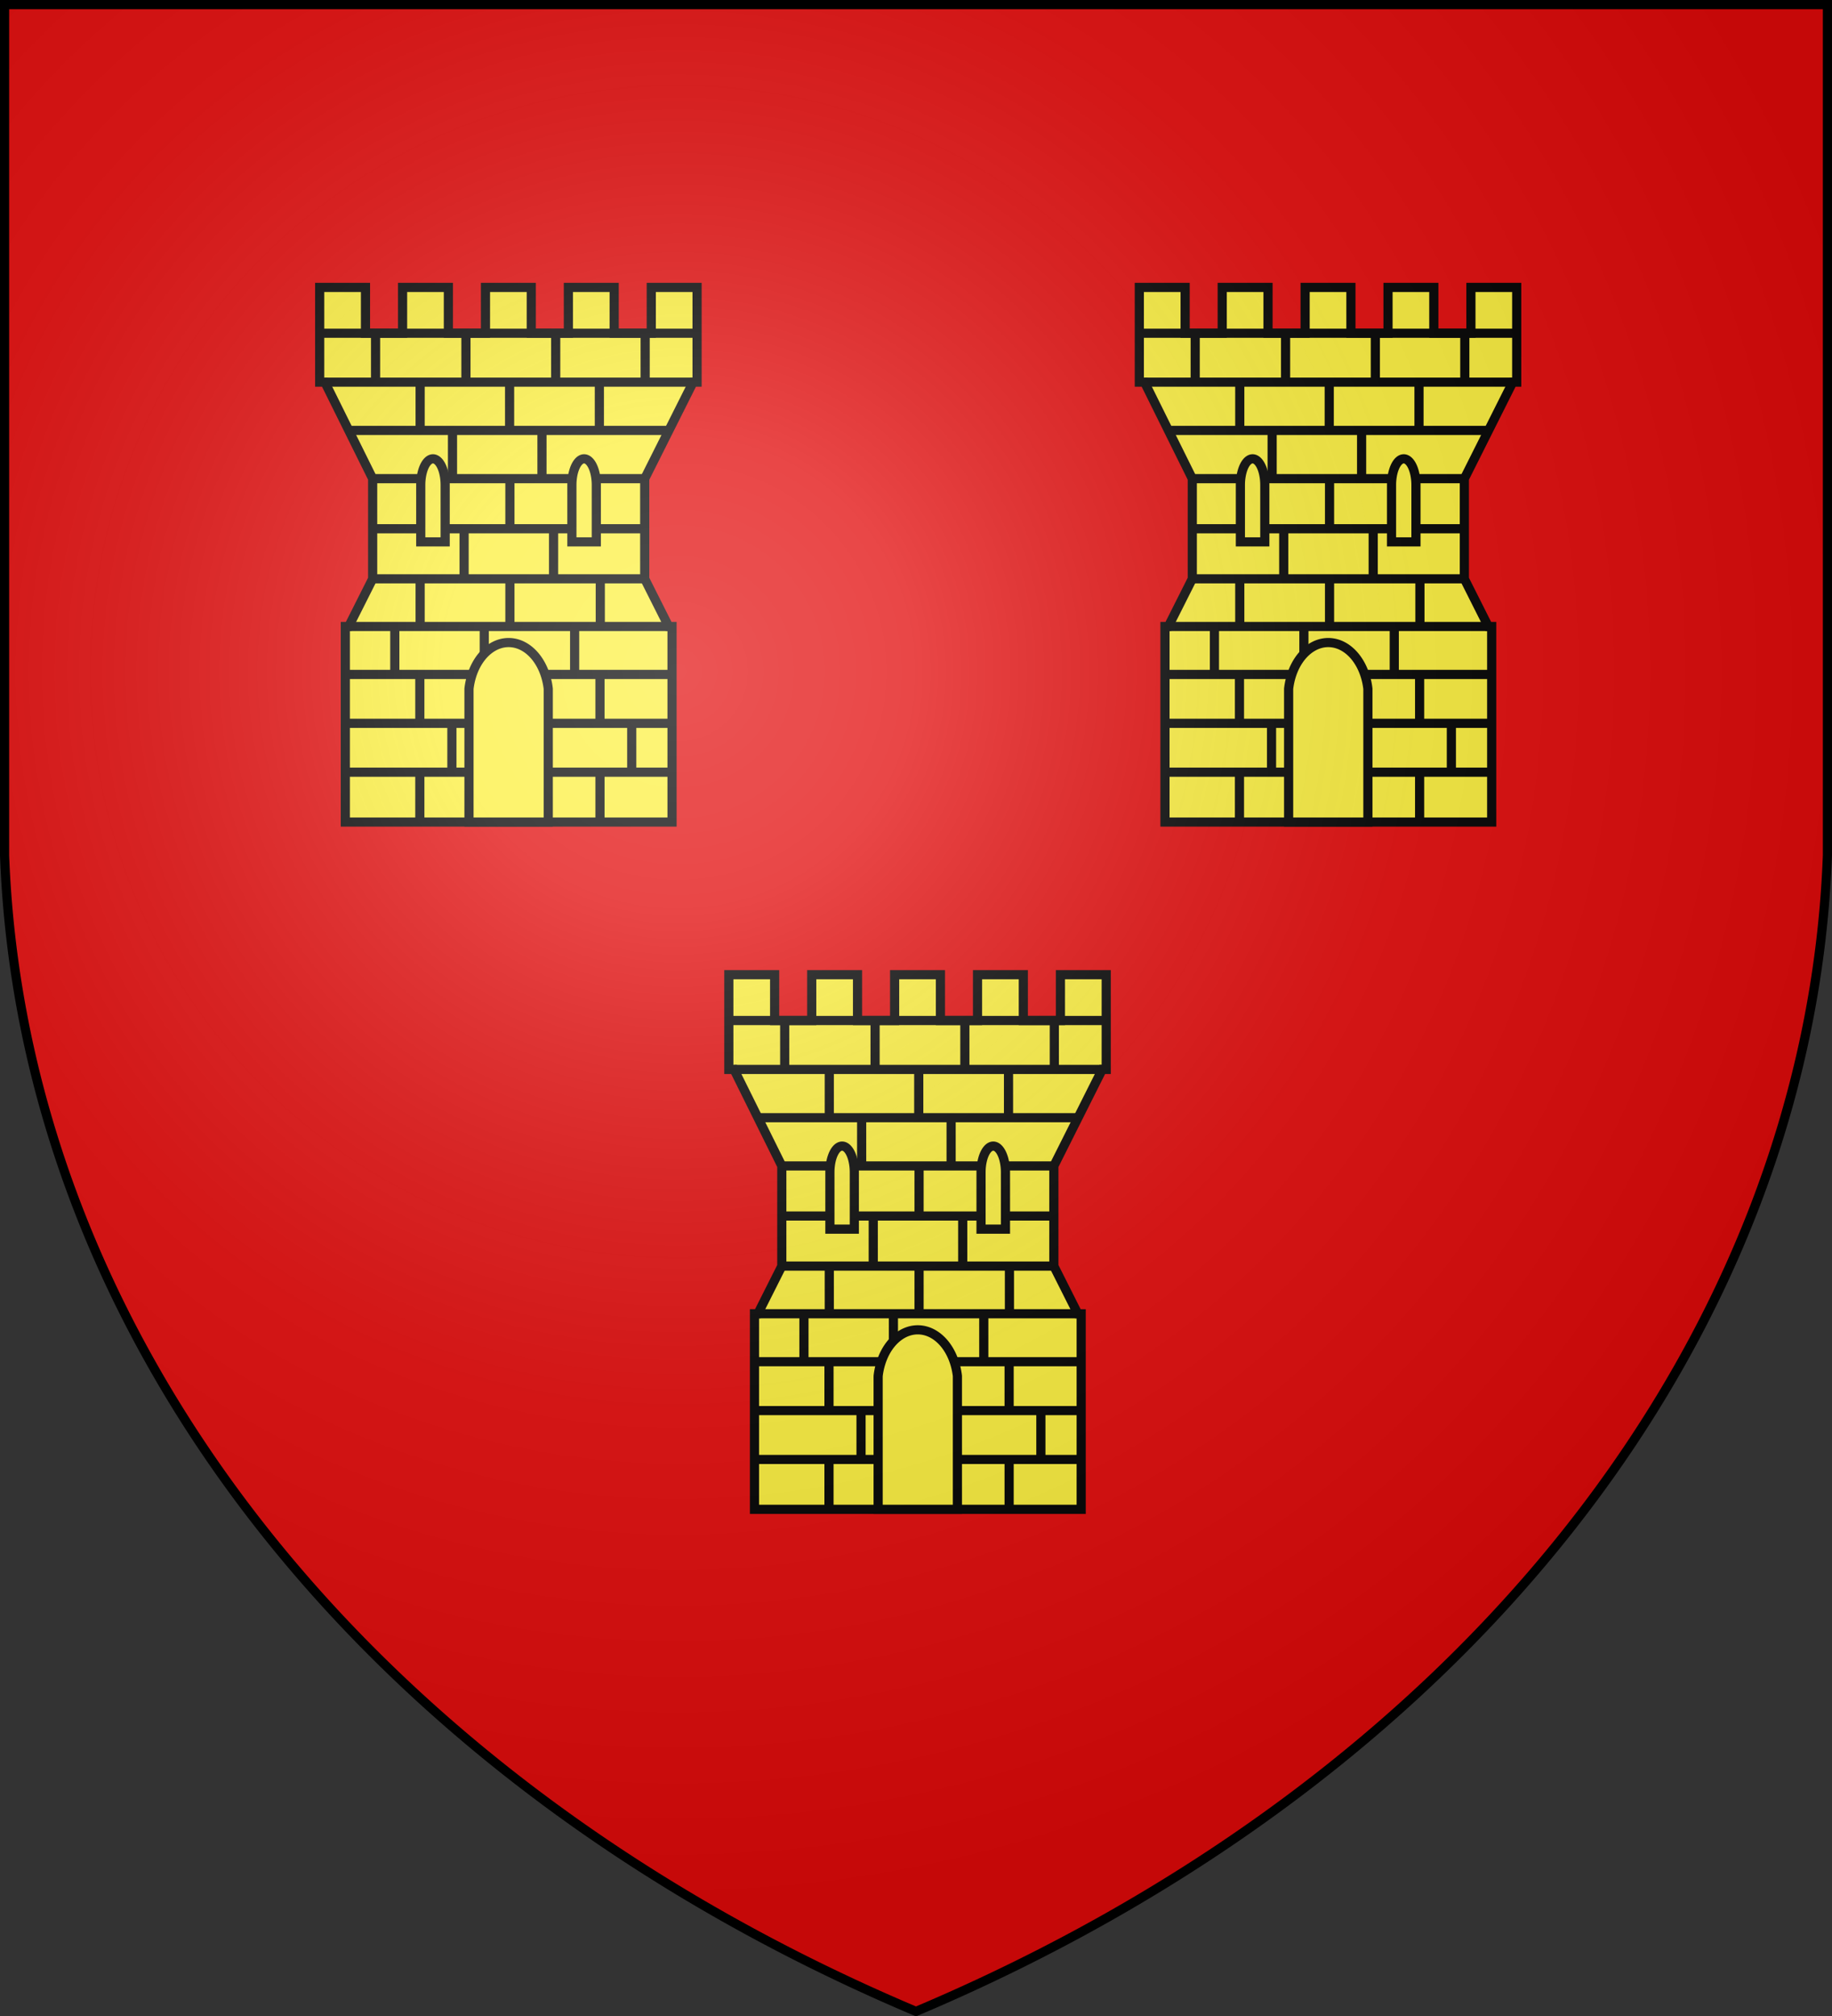
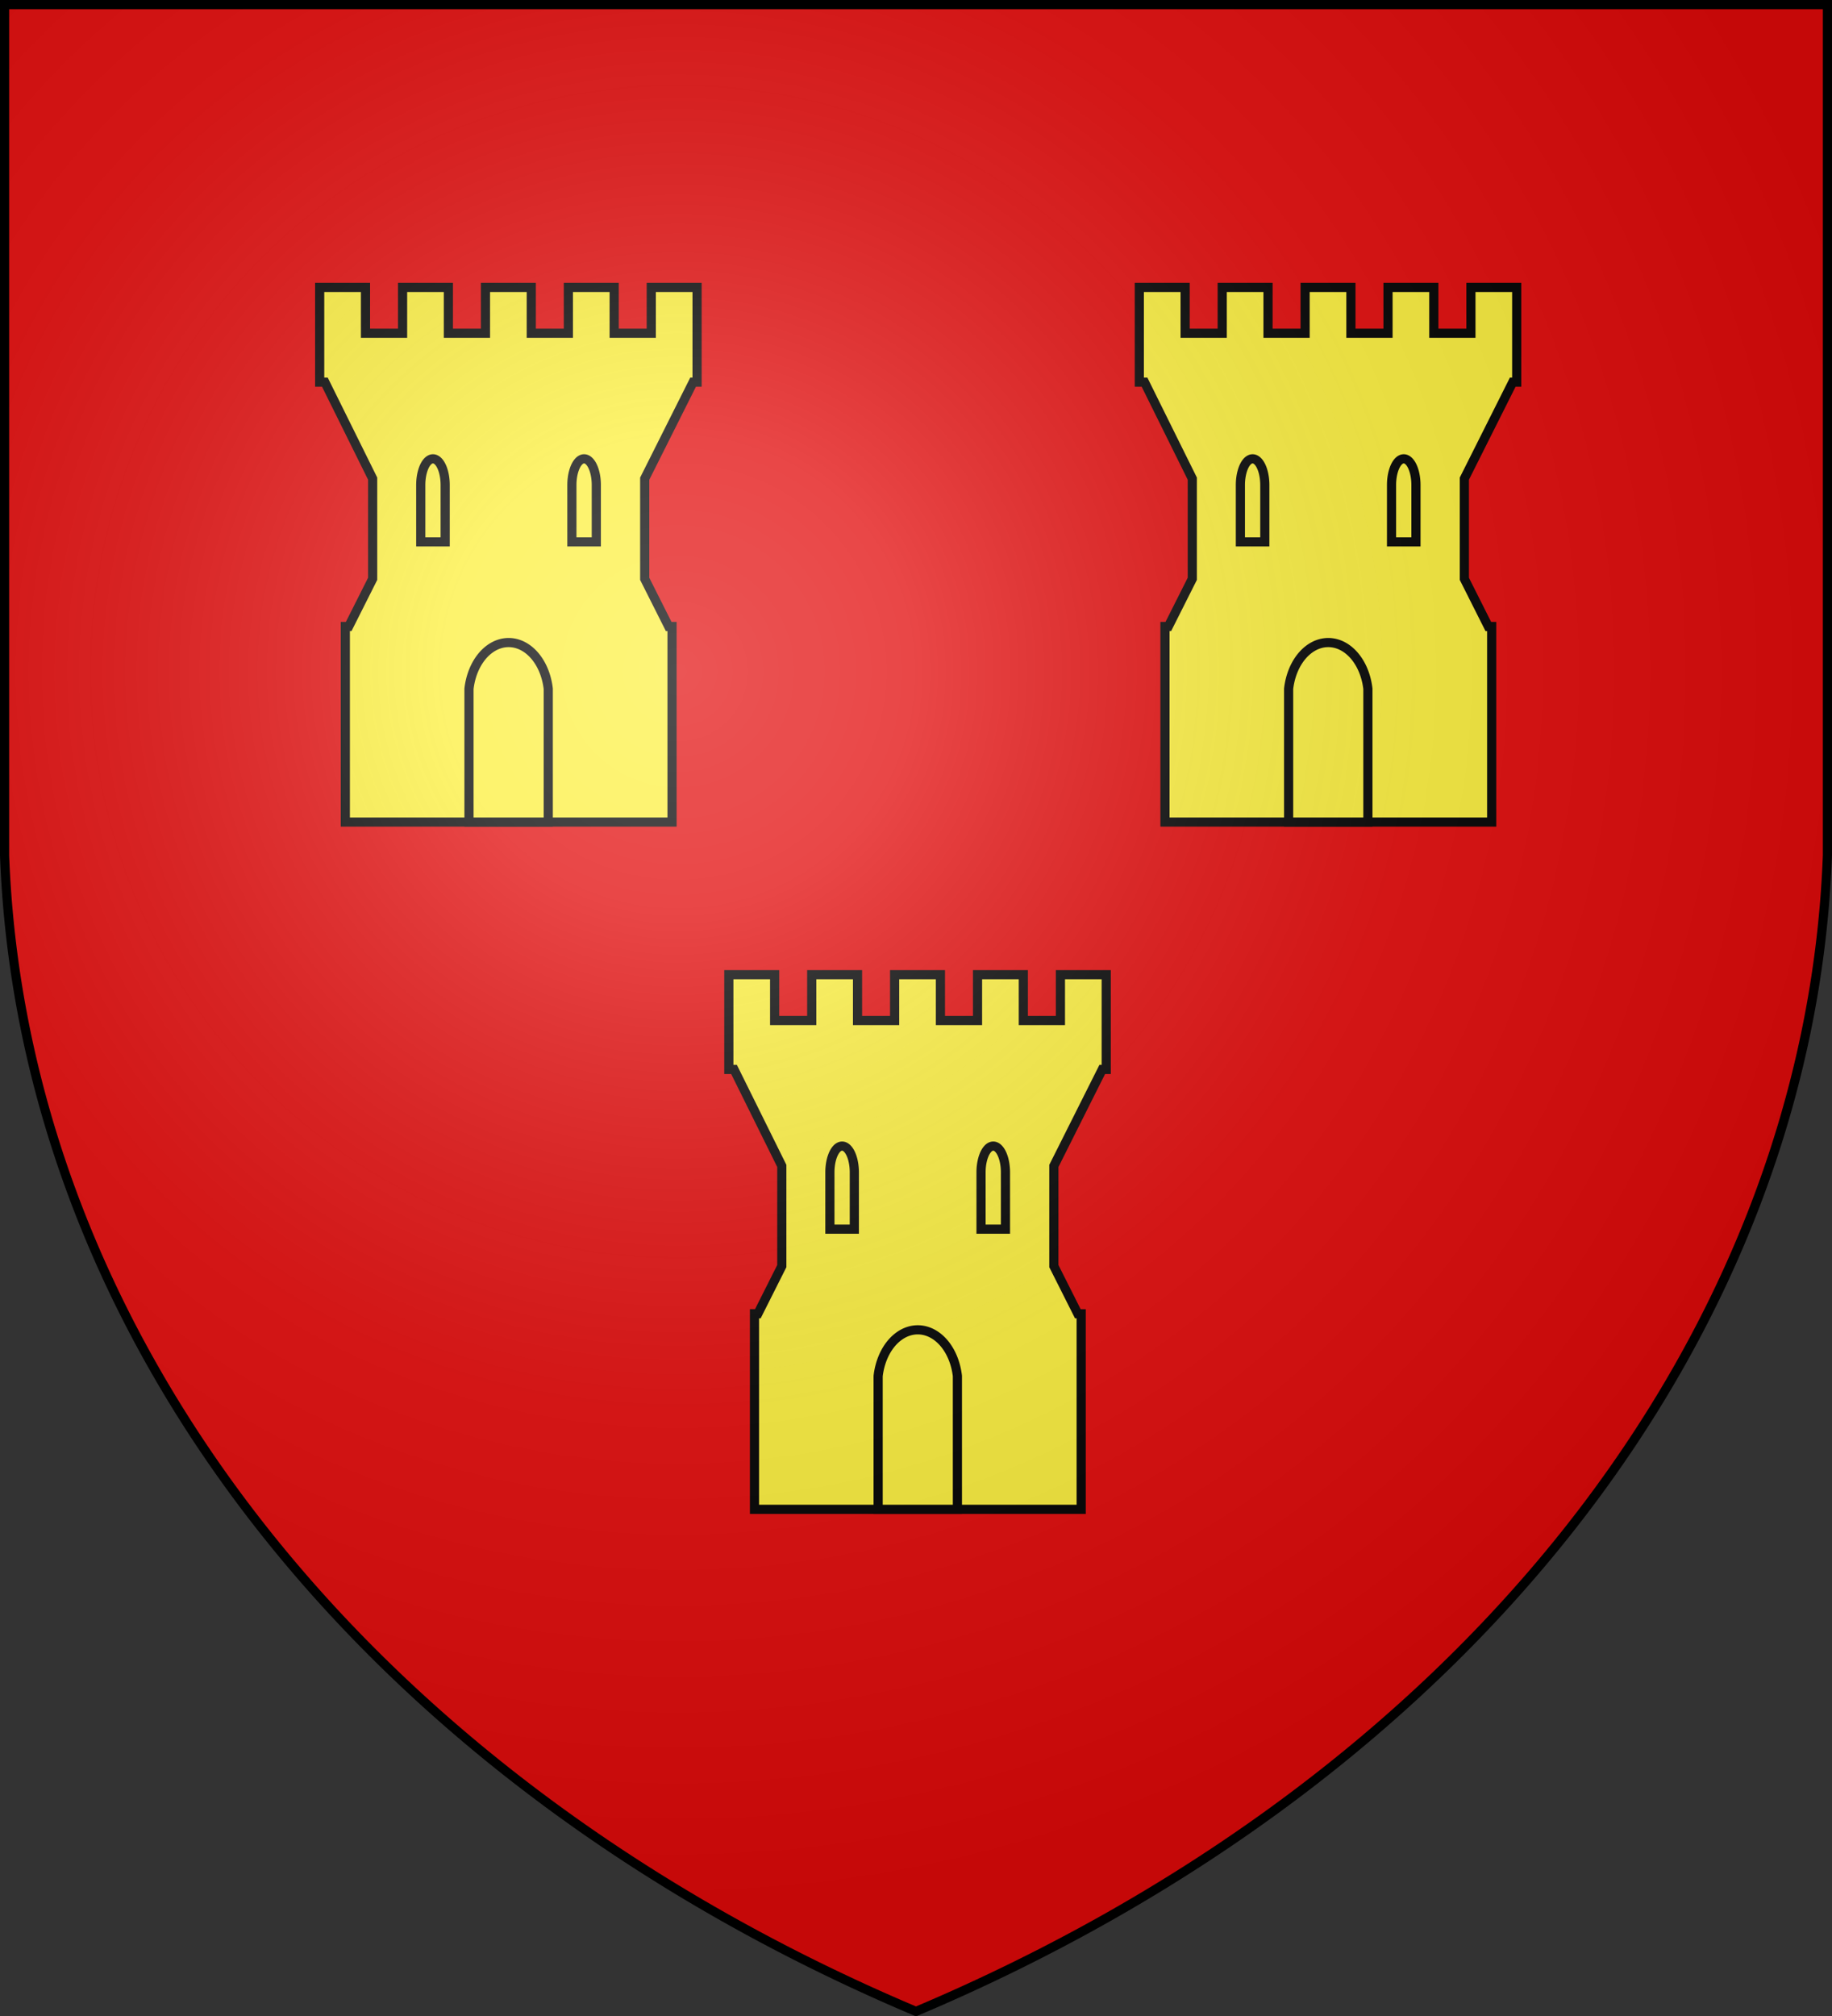
<svg xmlns="http://www.w3.org/2000/svg" xmlns:xlink="http://www.w3.org/1999/xlink" width="600" height="660">
  <rect width="100%" height="100%" fill="#333333" stroke="none" />
  <defs>
    <radialGradient id="c" cx="221" cy="226" r="300" fx="221" fy="226" gradientTransform="matrix(1.353 0 0 1.349 -77 -85)" gradientUnits="userSpaceOnUse">
      <stop stop-color="#FFF" stop-opacity=".31" />
      <stop offset=".19" stop-color="#FFF" stop-opacity=".25" />
      <stop offset=".6" stop-color="#6B6B6B" stop-opacity=".13" />
      <stop offset="1" stop-opacity=".13" />
    </radialGradient>
  </defs>
  <g fill="#E20909">
    <path id="b" d="M1.5 1.5h597V280A570 445 0 0 1 300 658.5 570 445 0 0 1 1.5 280Z" />
  </g>
  <g stroke="#000" stroke-width="3">
    <g id="a" fill="#FCEF3C">
      <path d="M106.4 125.11h-1.7V94.1h15v15h12.15v-15h15v15H159v-15h15v15h12.15v-15h15v15h12.15v-15h15v31.01H227l-15.85 31.59v32.8l7.85 15.6h1.1v64.03h-107V205.1h1.1l7.85-15.6v-32.8Z" />
-       <path fill="none" d="M104.7 109.1h123.6m-1.3 16.01H106.4m7.83 15.8h104.85m-7.93 15.79h-89.1m0 16.4h89.1m0 16.4h-89.1m-7.85 15.6H219m1.1 15.7h-107m0 16h107m0 16h-107m9.9-127.69V109.1m29.6 0v16.01m29.4 0V109.1m29.3 0v16.01m-15 0v15.8m-29.4 0v-15.8m-29.3 0v15.8m10.6 0v15.79m29.3 0v-15.79M167 156.7v16.4m-15 0v16.4m29.3 0v-16.4m15.3 16.4v15.6m-29.6 0v-15.6m-29.4 0v15.6m-8.3 0v15.7m29.3 0v-15.7m29.6 0v15.7m8.3 0v16m10.4 0v16m-10.4 0v16.33m-59-48.33v16m10.5 0v16m-10.5 0v16.33" />
      <path d="M137.8 177.4v-18.6a4 8.59 0 0 1 8 0v18.6Zm49.5 0v-18.6a4 8.59 0 0 1 8 0v18.6Zm-33.7 91.73V225.5a13.14 17.93 0 0 1 25.96 0v43.63Z" />
    </g>
    <use xlink:href="#a" x="268.44" />
    <use xlink:href="#a" x="134" y="225" />
    <use xlink:href="#b" fill="url(#c)" />
  </g>
</svg>